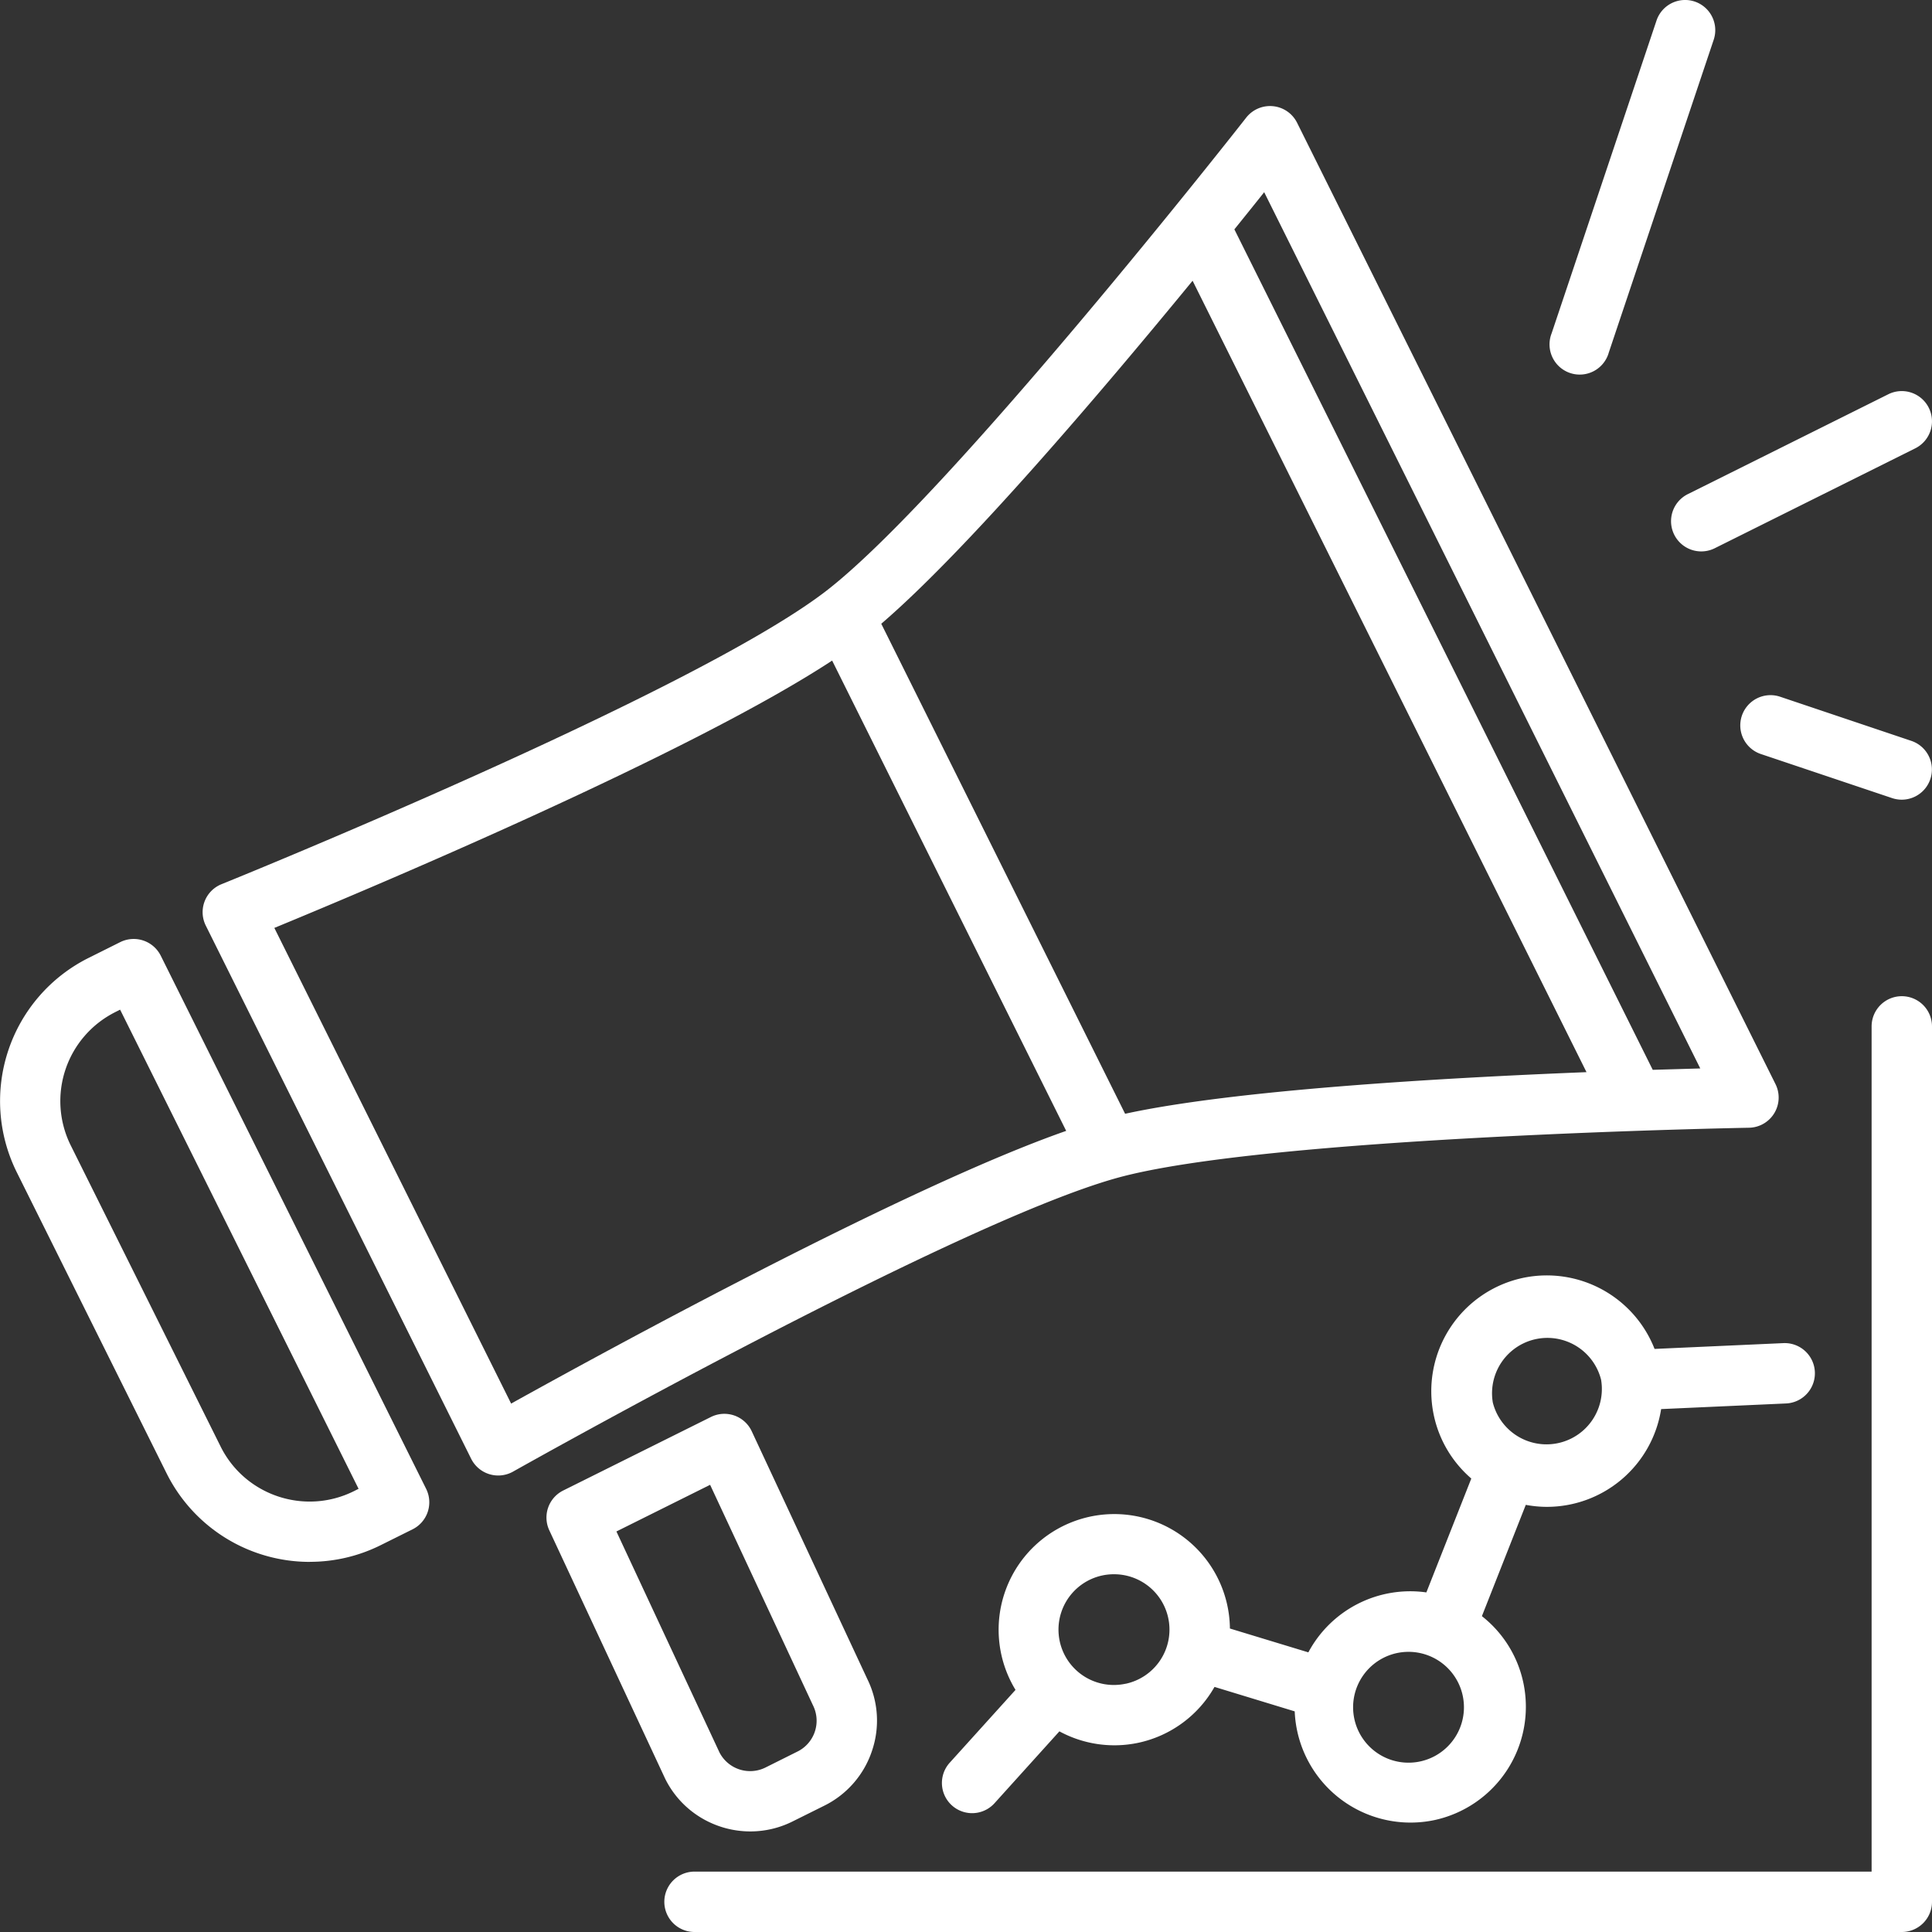
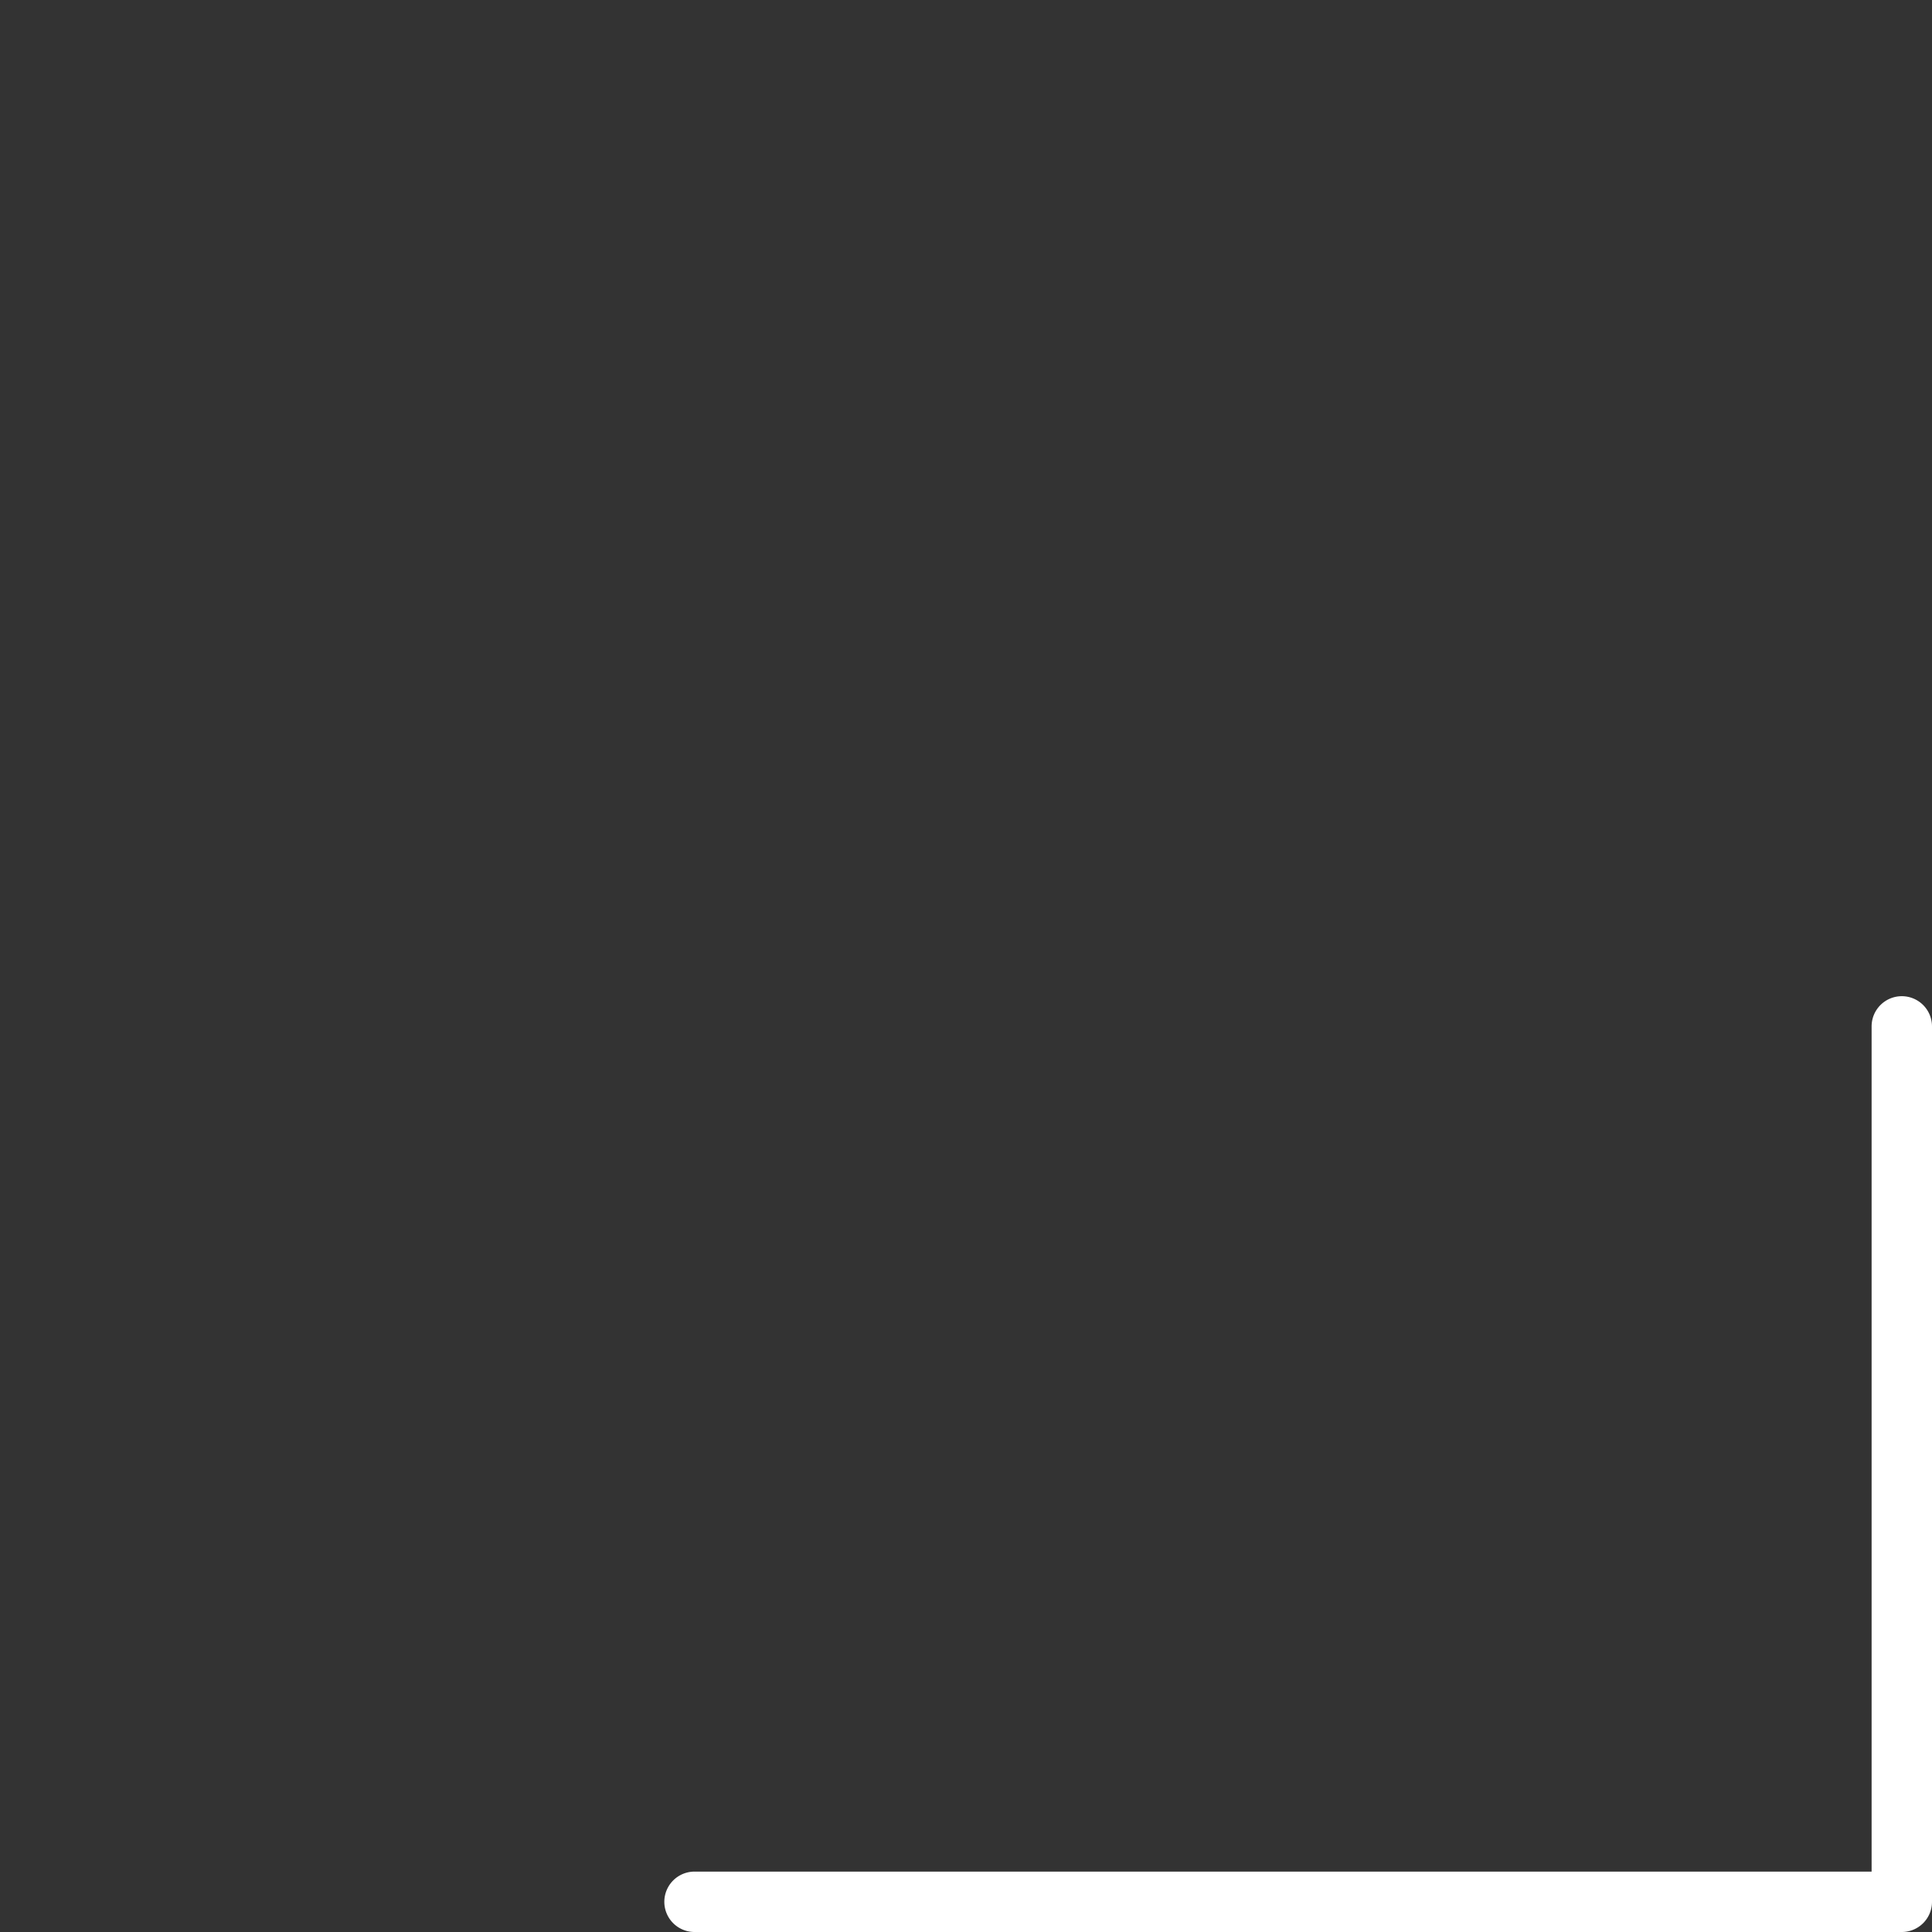
<svg xmlns="http://www.w3.org/2000/svg" width="35" height="35" fill="none">
  <rect width="100%" height="100%" fill="#333333" stroke="none" />
-   <path d="M5.614 28.294c.432 0 .872-.097 1.285-.303l.575-.286a.547.547 0 00.246-.733l-4.808-9.659a.548.548 0 00-.733-.246l-.575.287a2.899 2.899 0 00-1.301 3.881l2.715 5.456a2.897 2.897 0 002.596 1.604zm-3.524-9.96l.086-.043 4.32 8.68-.085.043c-.89.442-1.973.08-2.415-.81l-2.715-5.455a1.803 1.803 0 01.81-2.415zm20.973-16.41a.549.549 0 00-.486.206c-.054.07-5.401 6.886-7.629 8.59-2.427 1.855-10.85 5.264-10.935 5.298a.546.546 0 00-.285.75l4.808 9.66a.548.548 0 00.758.232c.08-.045 7.99-4.5 10.94-5.32 2.702-.751 11.364-.908 11.451-.91a.547.547 0 00.48-.79L23.498 2.224a.547.547 0 00-.434-.3zM9.259 25.426L4.97 16.81c1.81-.746 7.534-3.156 10.105-4.843l4.24 8.52c-2.907 1.015-8.363 4-10.055 4.94zm11.124-5.248L15.965 11.3c1.538-1.32 3.968-4.176 5.64-6.214l7.136 14.337c-2.634.105-6.378.322-8.358.754zm9.558-.797L22.362 4.155c.204-.253.387-.48.54-.673l7.9 15.874-.86.025z" fill="#fff" />
-   <path d="M13.593 33.178c.258 0 .519-.058.764-.18l.575-.286a1.71 1.71 0 00.865-.994 1.701 1.701 0 00-.085-1.301l-2.094-4.489a.547.547 0 00-.739-.258l-2.676 1.332a.547.547 0 00-.252.721l2.1 4.502c.3.604.91.953 1.542.953zm-.729-6.28l1.863 3.994a.623.623 0 01-.282.84l-.575.287a.625.625 0 01-.835-.27l-1.868-4.005 1.697-.845zM30.701.028a.547.547 0 00-.692.345l-1.9 5.666a.547.547 0 101.036.347l1.9-5.665a.547.547 0 00-.344-.693zm3.752 14.459a.547.547 0 00.174-1.065l-2.378-.8a.547.547 0 00-.349 1.038l2.379.799a.555.555 0 00.174.028zm.489-7.099a.547.547 0 00-.733-.246l-3.633 1.81a.547.547 0 00.488.98l3.633-1.81a.547.547 0 00.245-.734zm-6.918 19.91a2.096 2.096 0 002.069-1.771l2.263-.102a.547.547 0 00-.049-1.093l-2.333.105a2.097 2.097 0 00-2.383-1.287 2.099 2.099 0 00-1.617 2.485c.098.465.345.86.68 1.15l-.814 2.063a2.092 2.092 0 00-2.138 1.086l-1.421-.432a2.095 2.095 0 10-3.884 1.112L17.2 31.939a.547.547 0 00.812.733l1.18-1.307a2.09 2.09 0 001.426.208 2.09 2.09 0 001.384-1.013l1.453.443a2.1 2.1 0 002.525 1.971 2.1 2.1 0 001.618-2.484 2.08 2.08 0 00-.752-1.212l.795-2.016c.125.023.253.036.383.036zm-7.632 3.204a1.003 1.003 0 11-.207-1.983 1.003 1.003 0 01.207 1.984zm5.363 1.402a1.004 1.004 0 11-.413-1.964 1.004 1.004 0 01.413 1.964zm1.289-6.495a1.003 1.003 0 011.961-.415 1.003 1.003 0 01-1.961.415z" fill="#fff" />
  <path d="M34.453 18.047a.547.547 0 00-.547.547v15.312H12.582a.547.547 0 000 1.094h21.871a.547.547 0 00.547-.547v-15.86a.547.547 0 00-.547-.546z" fill="#fff" />
</svg>